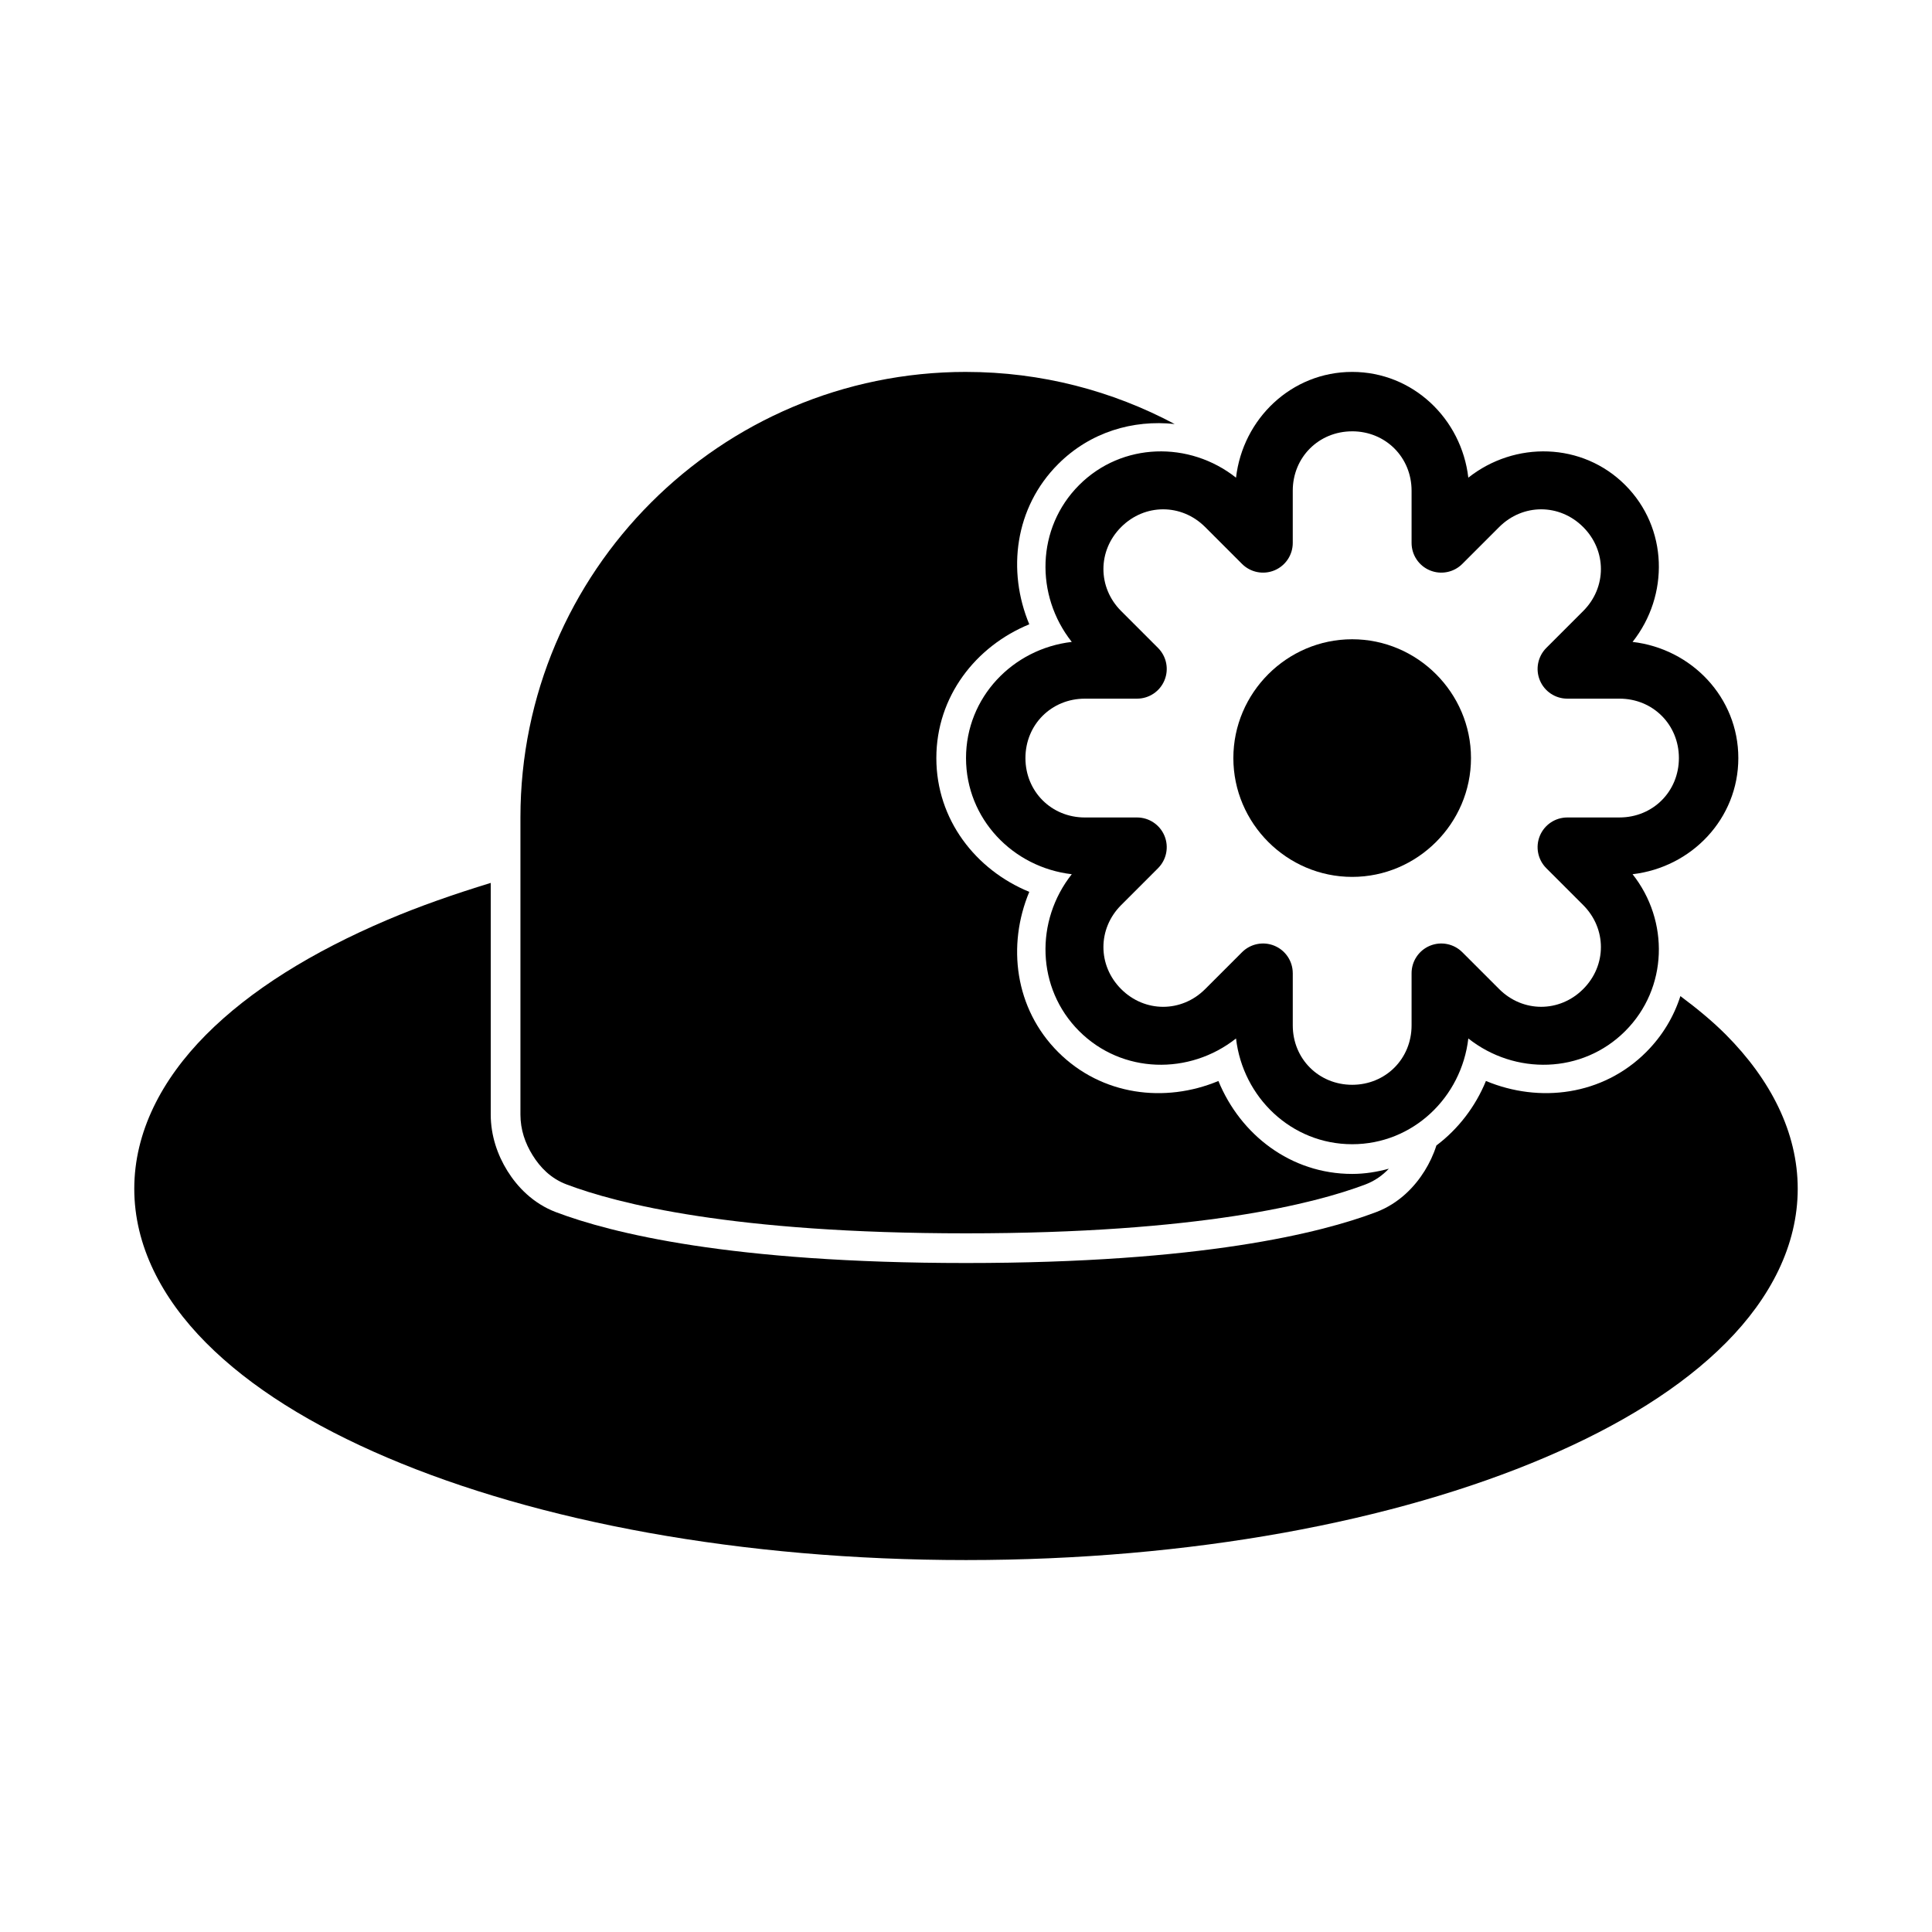
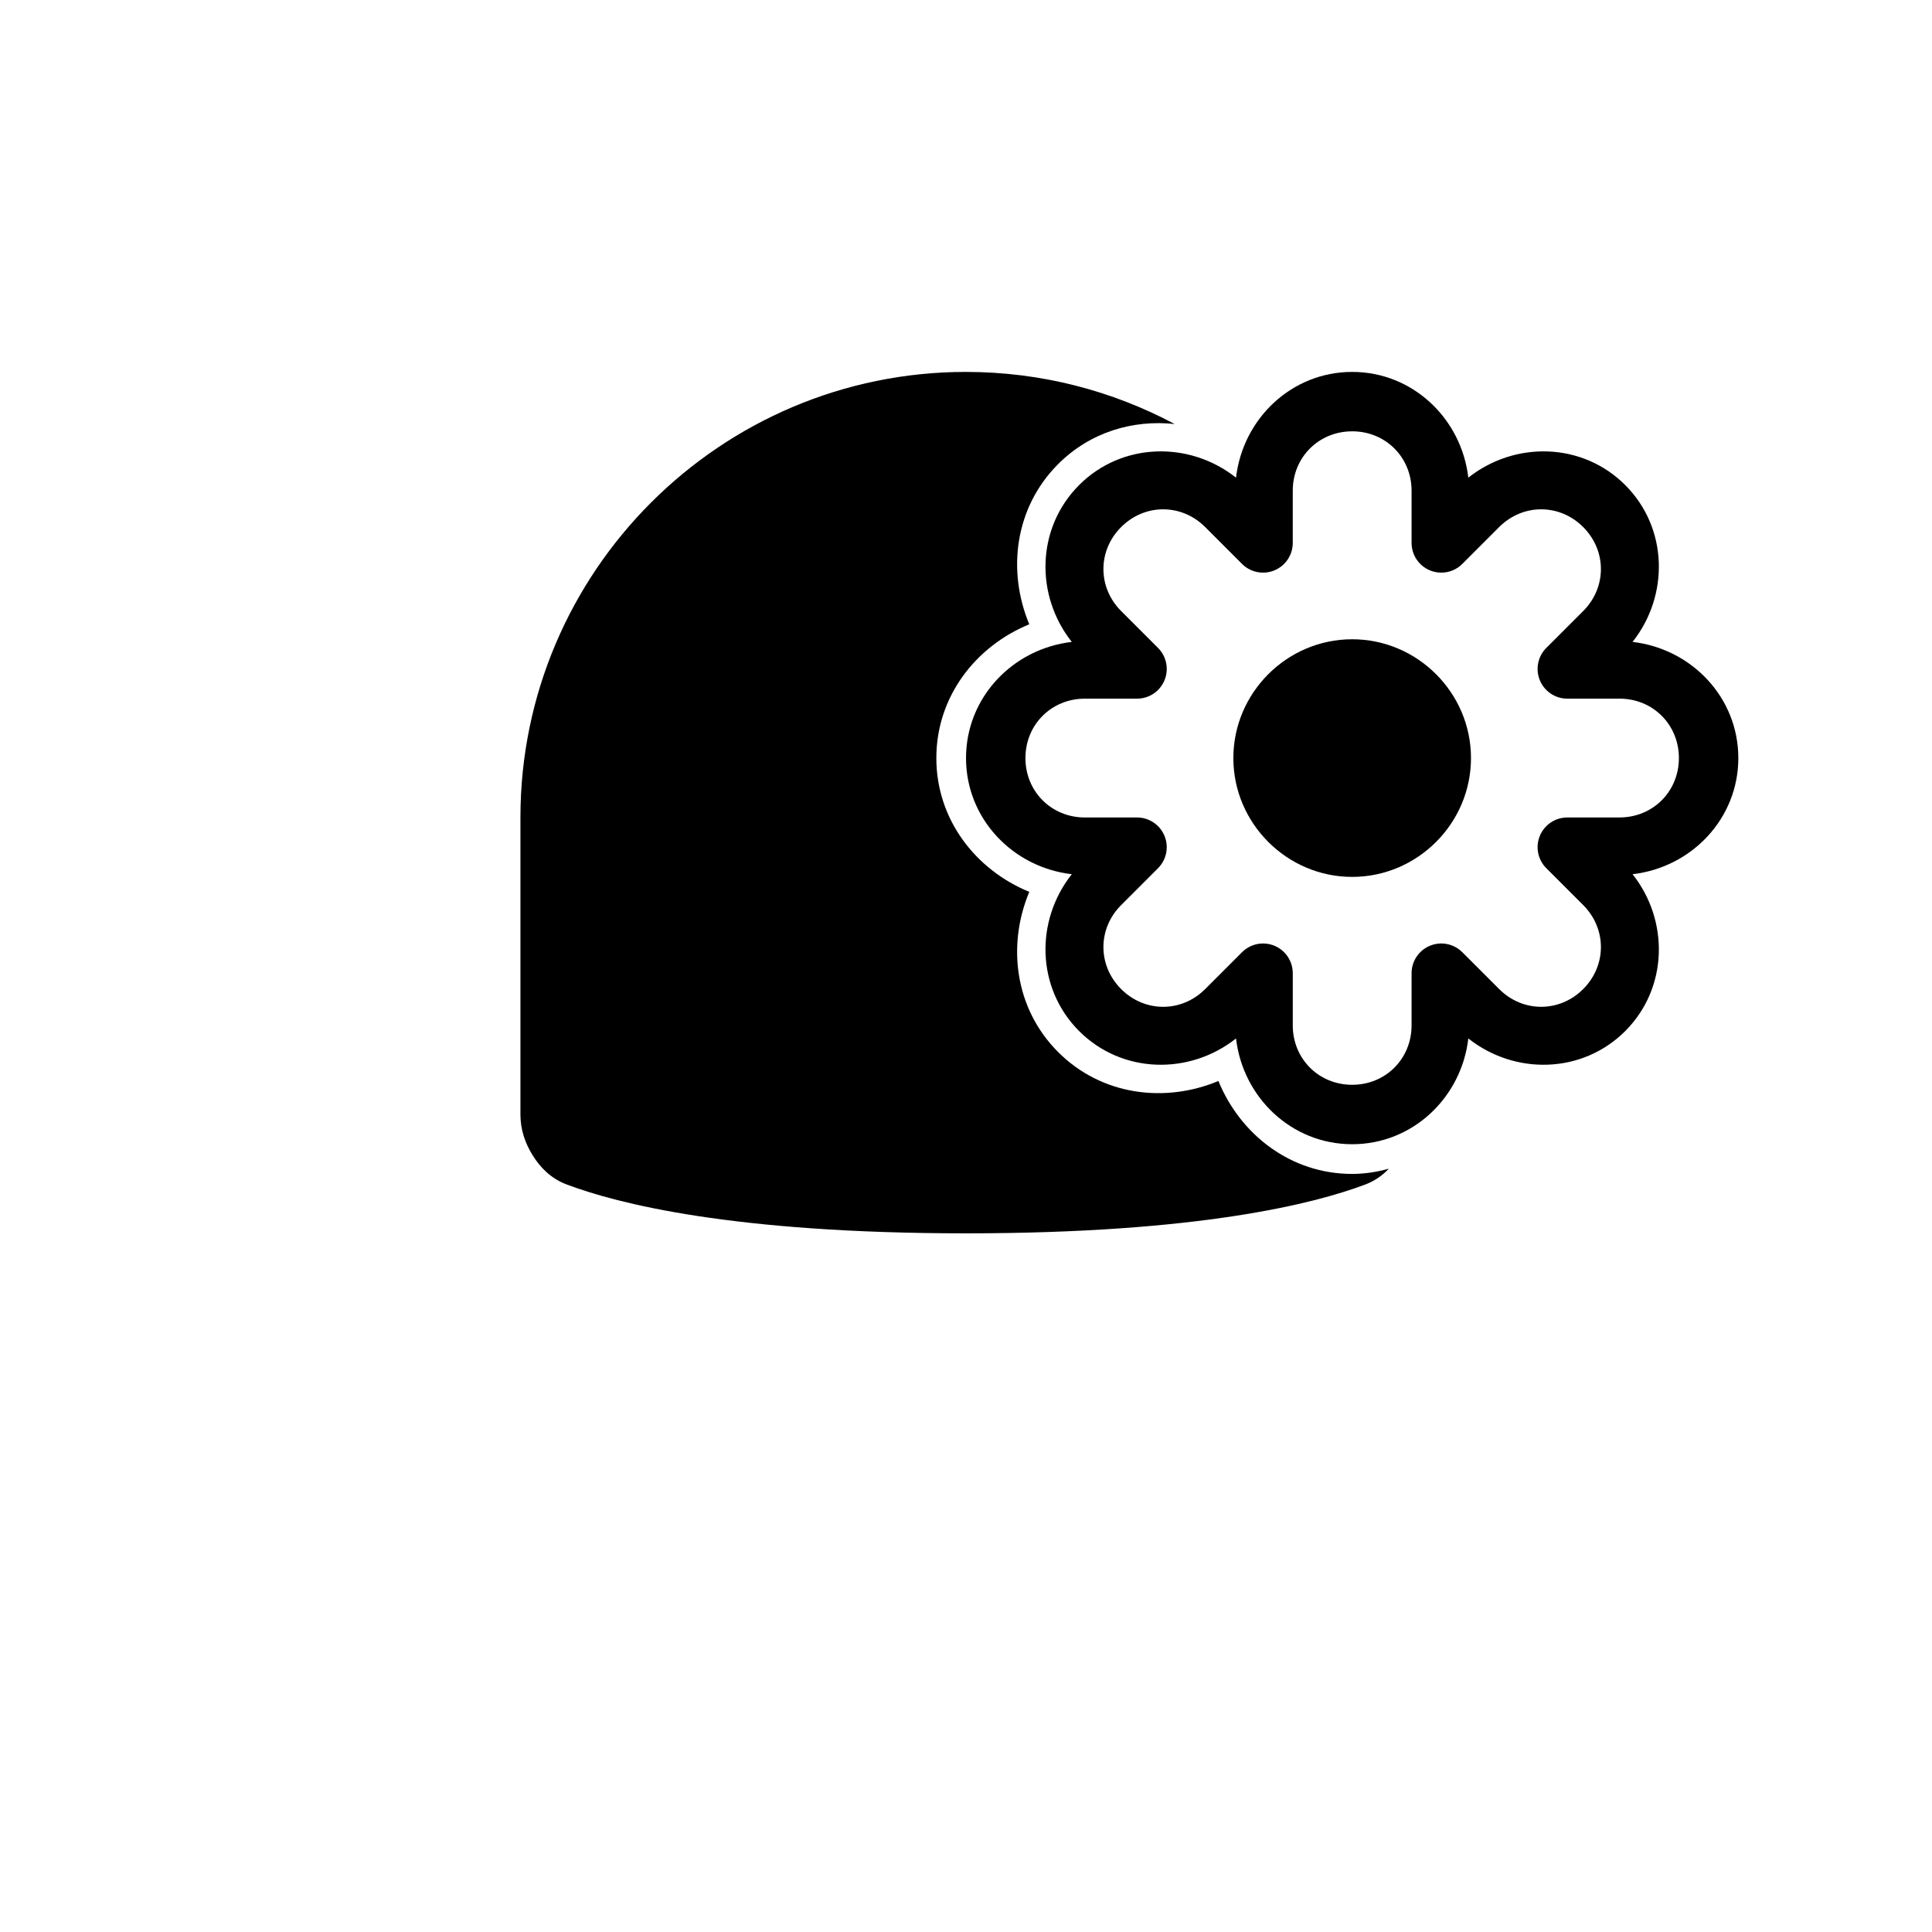
<svg xmlns="http://www.w3.org/2000/svg" fill="#000000" width="800px" height="800px" version="1.1" viewBox="144 144 512 512">
  <g>
-     <path d="m274.05 377.98c-9.695 2.969-18.945 6.195-27.43 9.809-19.895 8.473-36.281 18.609-48.047 30.457-11.766 11.848-18.988 25.793-18.988 40.789s7.223 28.941 18.988 40.789c11.766 11.848 28.152 21.984 48.047 30.457 39.793 16.949 93.781 27.152 153.38 27.152s113.59-10.203 153.38-27.152c19.895-8.473 36.281-18.609 48.047-30.457 11.766-11.848 18.988-25.793 18.988-40.789s-7.223-28.941-18.988-40.789c-3.574-3.598-7.703-6.984-12.102-10.27-1.734 5.406-4.731 10.496-9.07 14.836-11.531 11.531-28.309 13.57-42.465 7.656-2.801 6.832-7.359 12.75-13.129 17.098-0.773 2.438-1.855 4.699-3.121 6.734-2.59 4.164-6.758 8.625-12.898 10.945-14.594 5.512-46.188 13.469-108.64 13.469-62.461 0-94.047-7.957-108.64-13.469-6.141-2.32-10.309-6.777-12.898-10.945-2.59-4.172-4.414-9.293-4.414-14.945v-61.379z" />
    <path d="m400 242.56c-65.121 0-118.08 52.961-118.08 118.08v78.719c0 4.031 1.246 7.602 3.231 10.793 1.98 3.191 4.789 6.144 8.996 7.734 13.406 5.066 44.066 12.961 105.86 12.961 61.781 0 92.449-7.894 105.86-12.961 2.551-0.965 4.547-2.449 6.195-4.168-3.094 0.844-6.324 1.383-9.719 1.383-16.312 0-29.629-10.43-35.453-24.629-14.156 5.914-30.938 3.871-42.465-7.656-11.531-11.531-13.57-28.309-7.656-42.465-14.199-5.824-24.629-19.145-24.629-35.453 0-16.312 10.43-29.629 24.629-35.453-5.914-14.156-3.871-30.938 7.656-42.465 8.492-8.492 19.828-11.801 30.875-10.609-16.508-8.789-35.316-13.809-55.289-13.809z" />
    <path d="m502.34 242.56c-16.082 0-28.969 12.406-30.781 28.027-12.328-9.754-30.203-9.418-41.574 1.953-11.371 11.371-11.707 29.246-1.953 41.574-15.621 1.812-28.027 14.695-28.027 30.781 0 16.086 12.406 28.969 28.027 30.781-9.754 12.328-9.418 30.203 1.953 41.574 11.371 11.371 29.246 11.707 41.574 1.953 1.812 15.621 14.695 28.027 30.781 28.027 16.086 0 28.969-12.406 30.781-28.027 12.328 9.754 30.203 9.418 41.574-1.953s11.707-29.246 1.953-41.574c15.621-1.812 28.027-14.695 28.027-30.781 0-16.086-12.406-28.969-28.027-30.781 9.754-12.328 9.418-30.203-1.953-41.574-11.371-11.371-29.246-11.707-41.574-1.953-1.812-15.621-14.695-28.027-30.781-28.027zm0 15.742c8.859 0 15.742 6.887 15.742 15.742v13.84c0.004 3.184 1.922 6.055 4.859 7.269 2.941 1.219 6.328 0.547 8.578-1.703l9.777-9.777c6.266-6.266 16-6.266 22.262 0 6.266 6.266 6.266 16 0 22.262l-9.777 9.777c-2.246 2.254-2.922 5.637-1.703 8.578 1.219 2.941 4.086 4.859 7.269 4.859h13.836c8.859 0 15.742 6.887 15.742 15.742 0 8.859-6.887 15.742-15.742 15.742h-13.836v0.004c-3.184 0.004-6.051 1.922-7.269 4.859-1.219 2.941-0.543 6.328 1.703 8.578l9.777 9.777c6.266 6.266 6.266 16 0 22.262-6.266 6.266-16 6.266-22.262 0l-9.777-9.777v0.004c-2.25-2.25-5.637-2.926-8.578-1.707-2.938 1.219-4.856 4.09-4.859 7.269v13.836c0 8.859-6.887 15.742-15.742 15.742-8.859 0-15.742-6.887-15.742-15.742v-13.836h-0.004c0-3.18-1.918-6.051-4.859-7.269-2.941-1.219-6.324-0.543-8.578 1.707l-9.777 9.777c-6.266 6.266-16 6.266-22.262 0-6.266-6.266-6.266-16 0-22.262l9.777-9.777v-0.004c2.25-2.25 2.922-5.637 1.703-8.578-1.219-2.938-4.086-4.856-7.269-4.859h-13.836c-8.859 0-15.742-6.887-15.742-15.742 0-8.859 6.887-15.742 15.742-15.742h13.836v-0.004c3.184 0 6.051-1.918 7.269-4.859 1.219-2.941 0.547-6.324-1.703-8.578l-9.777-9.777c-6.266-6.266-6.266-16 0-22.262 6.266-6.266 16-6.266 22.262 0l9.777 9.777c2.254 2.25 5.637 2.922 8.578 1.703 2.941-1.215 4.859-4.086 4.859-7.269v-13.836c0-8.859 6.887-15.742 15.742-15.742z" />
    <path d="m502.34 313.41c-17.297 0-31.488 14.191-31.488 31.488s14.191 31.488 31.488 31.488c17.297 0 31.488-14.191 31.488-31.488s-14.191-31.488-31.488-31.488z" />
  </g>
</svg>